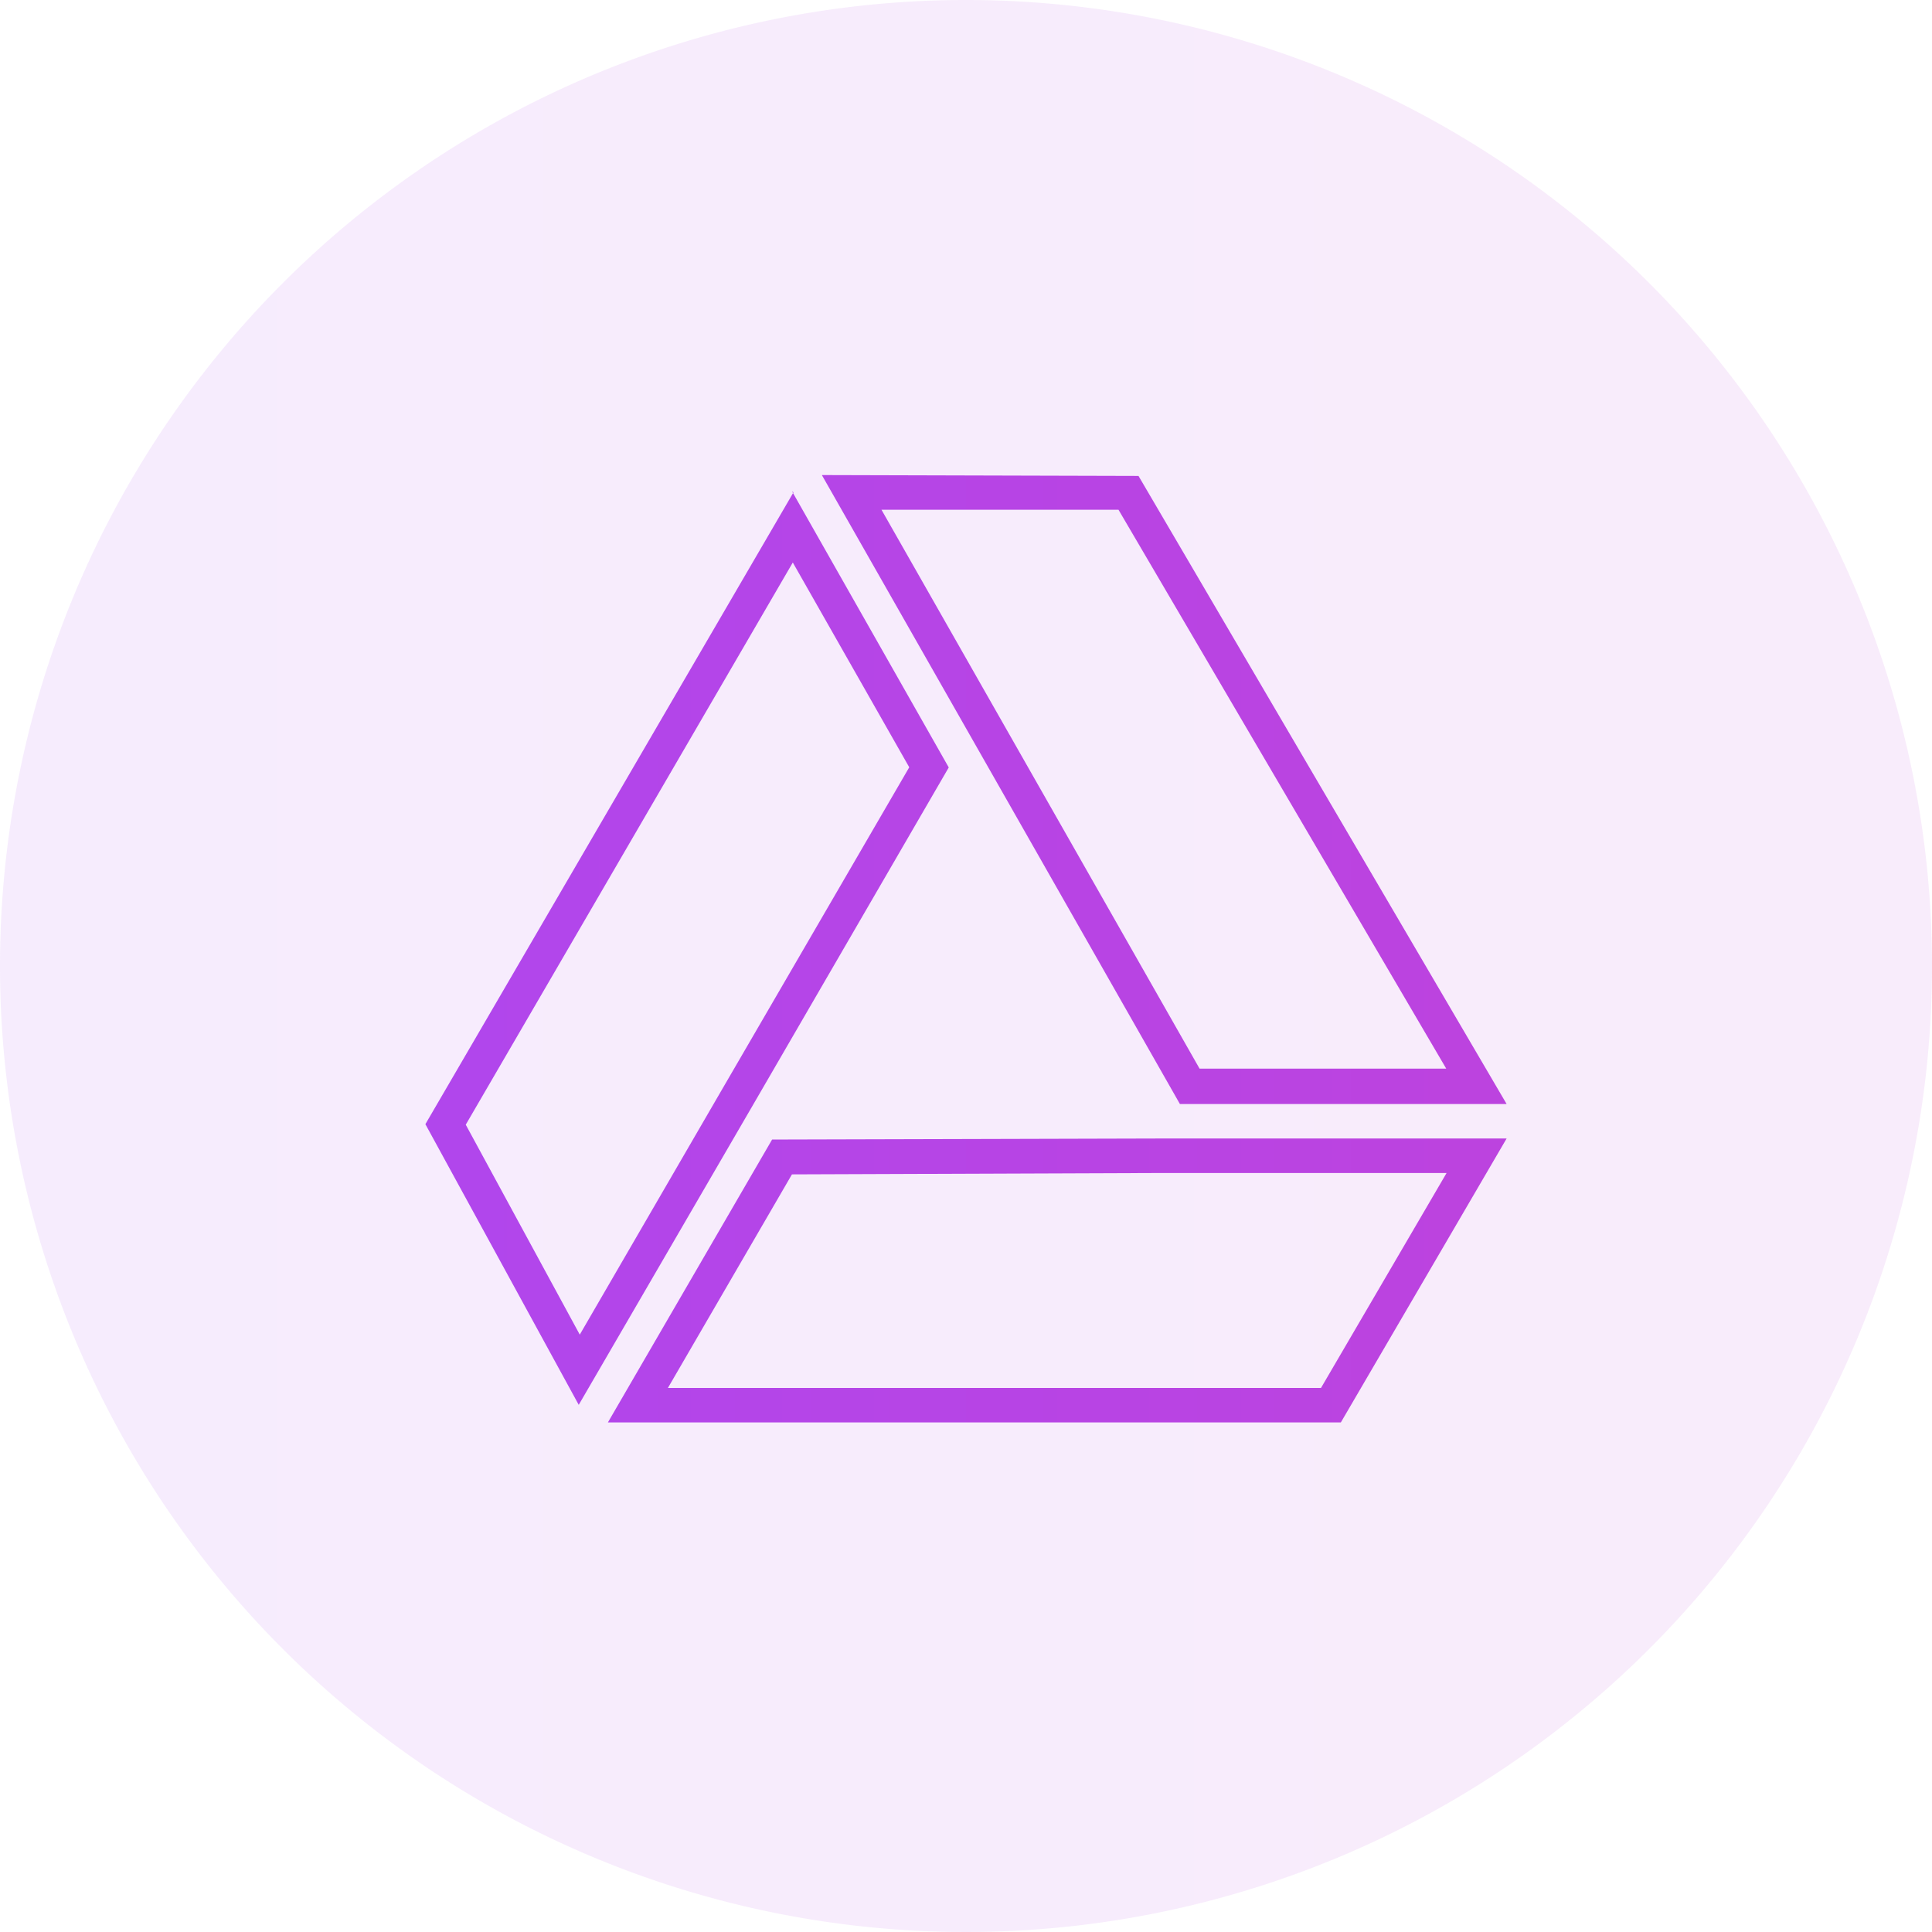
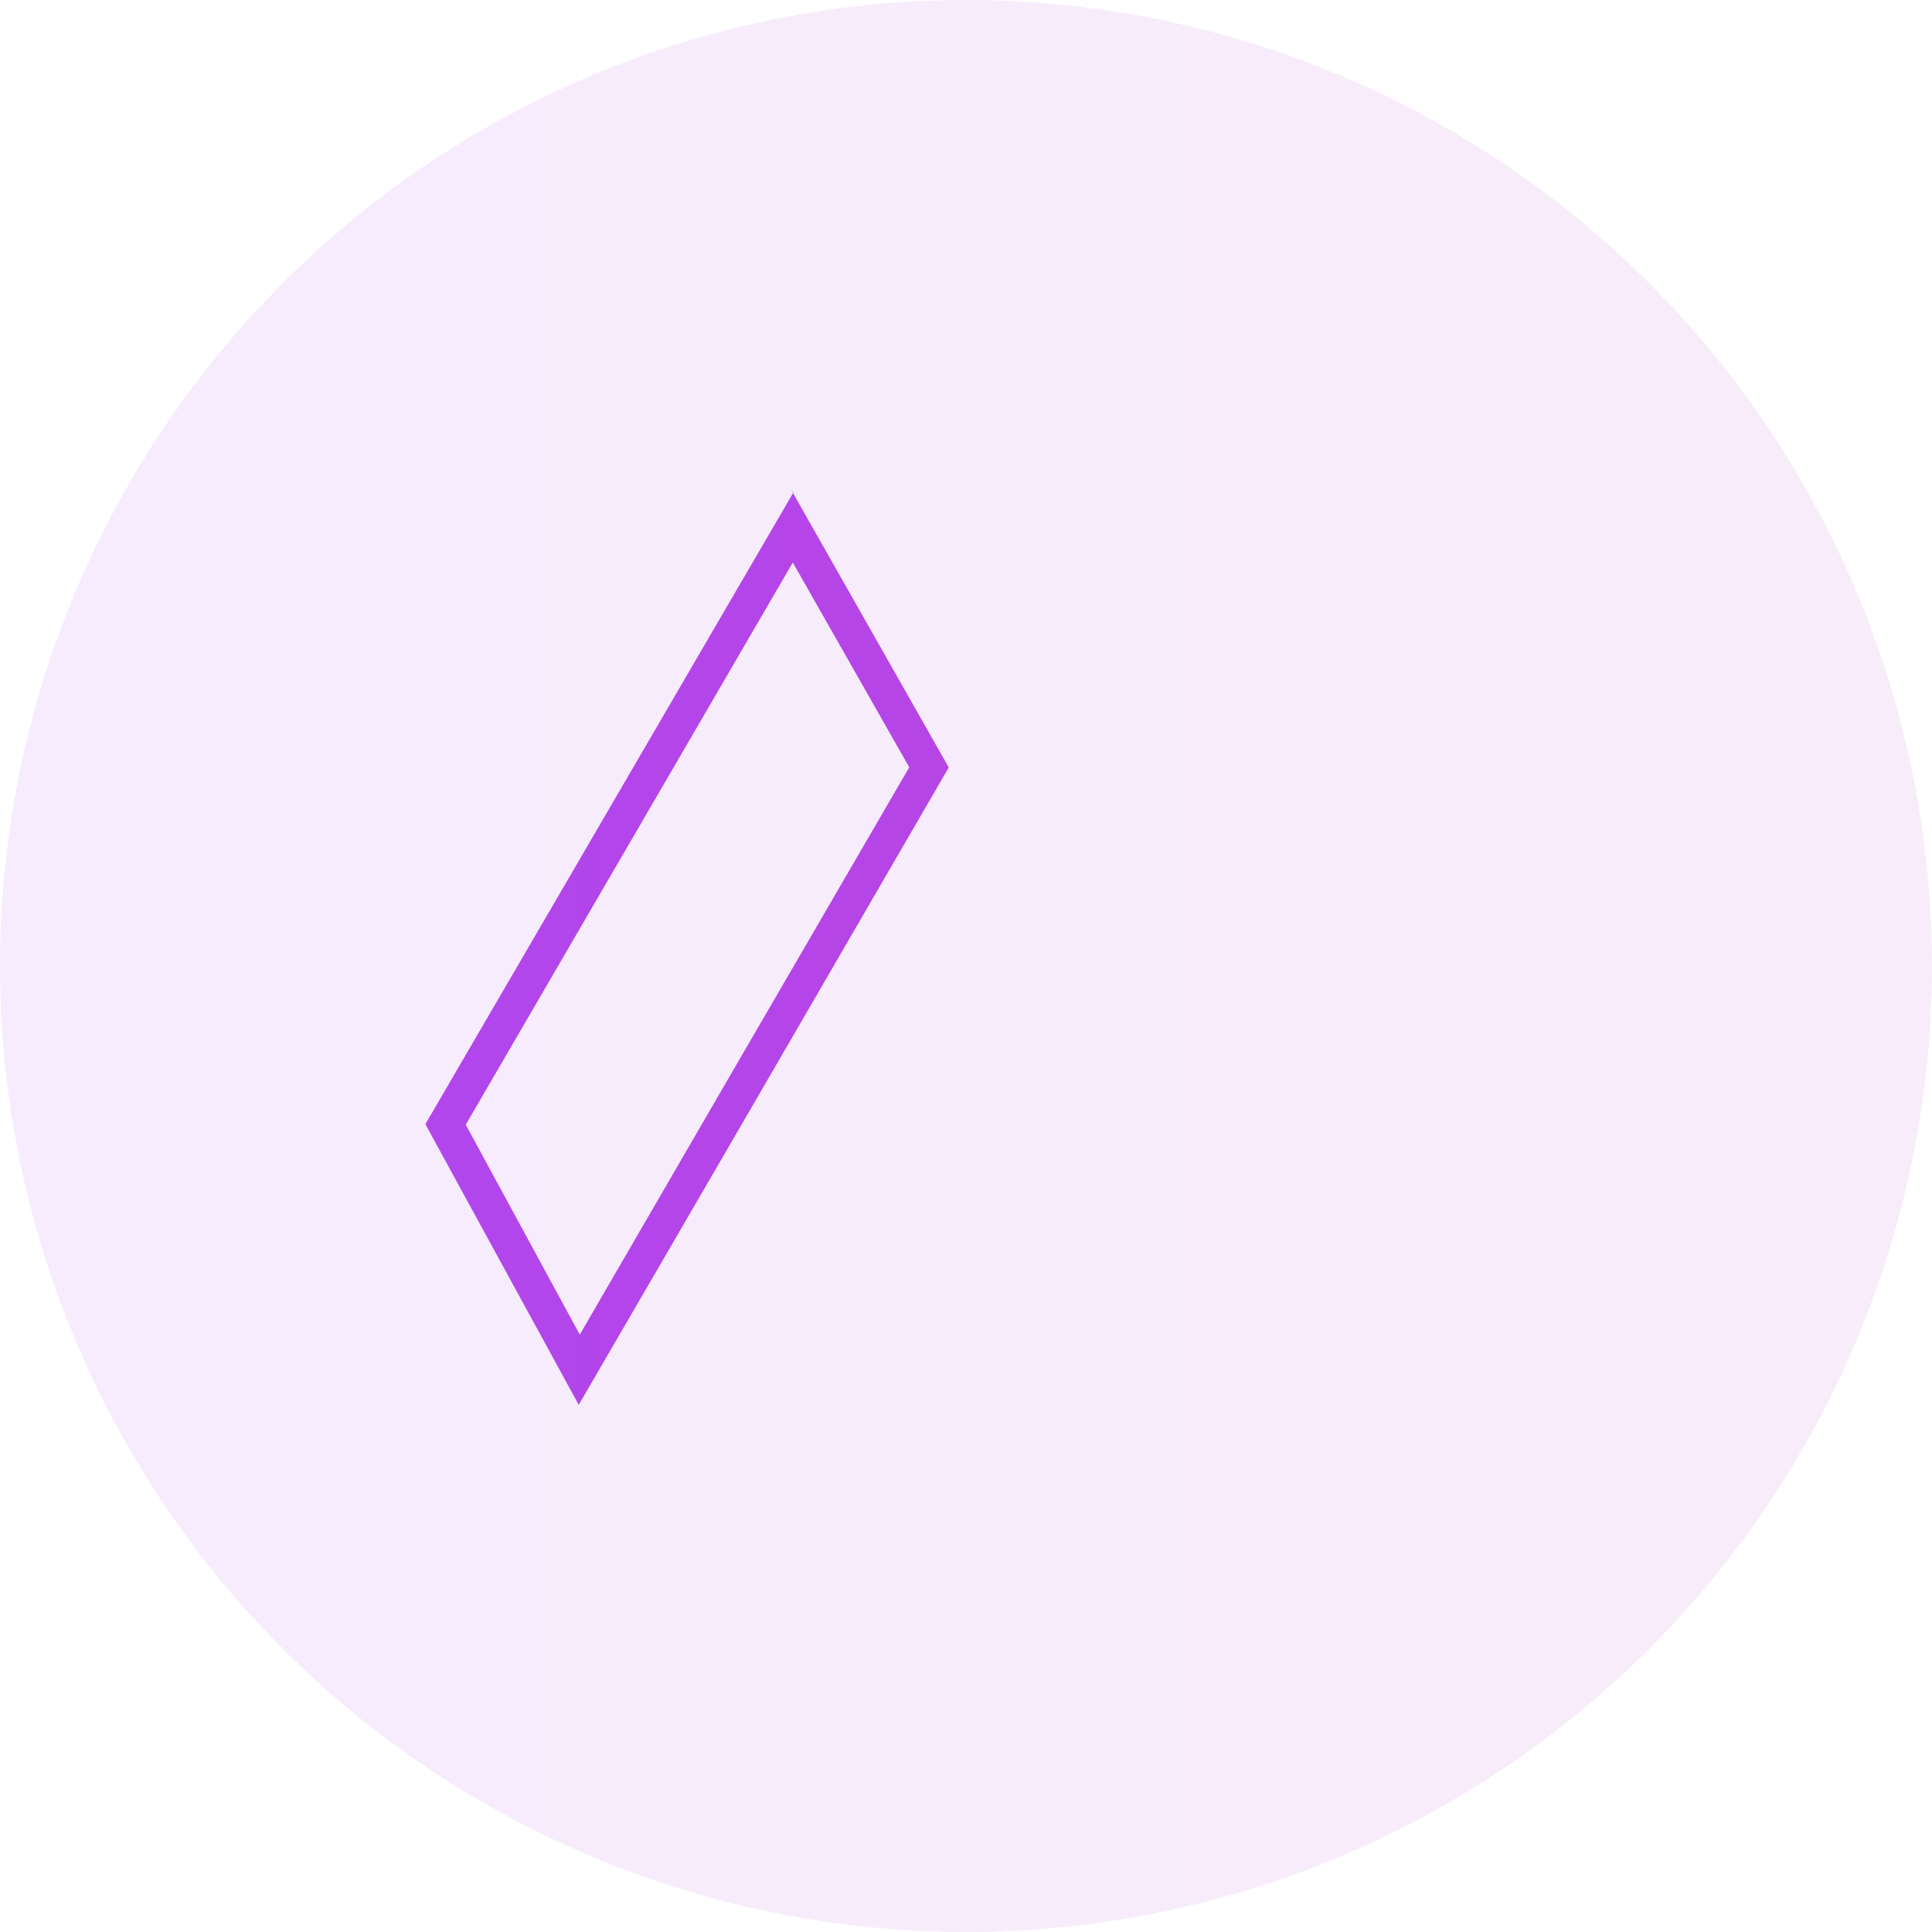
<svg xmlns="http://www.w3.org/2000/svg" xmlns:xlink="http://www.w3.org/1999/xlink" id="ICONS" viewBox="0 0 112 112">
  <defs>
    <style>.cls-1{fill-opacity:0.1;fill:url(#Dégradé_sans_nom_22);}.cls-2{fill:url(#Dégradé_sans_nom_22-2);}.cls-3{fill:url(#Dégradé_sans_nom_22-3);}.cls-4{fill:url(#Dégradé_sans_nom_22-4);}</style>
    <linearGradient id="Dégradé_sans_nom_22" x1="0.17" y1="56" x2="111.8" y2="56" gradientUnits="userSpaceOnUse">
      <stop offset="0" stop-color="#ac47f2" />
      <stop offset="1" stop-color="#c142d9" />
    </linearGradient>
    <linearGradient id="Dégradé_sans_nom_22-2" x1="0.17" y1="54.98" x2="111.8" y2="54.98" xlink:href="#Dégradé_sans_nom_22" />
    <linearGradient id="Dégradé_sans_nom_22-3" x1="0.17" y1="74.21" x2="111.8" y2="74.21" xlink:href="#Dégradé_sans_nom_22" />
    <linearGradient id="Dégradé_sans_nom_22-4" x1="0.17" y1="45.79" x2="111.8" y2="45.79" xlink:href="#Dégradé_sans_nom_22" />
  </defs>
  <title>Large_Google-Drive</title>
  <path class="cls-1" d="M56,0a56,56,0,1,0,56,56A56,56,0,0,0,56,0Z" />
  <path class="cls-2" d="M45.92,32.54l6.79,11.94L41.89,63.1,33.61,77.37,27,65.2l19-32.66m0-4L24.66,65.17l8.89,16.27L43.62,64.11h0L55,44.49l-9.08-16Z" />
-   <path class="cls-3" d="M83.86,68,76.58,80.46H38.72l7.19-12.38L67.28,68h.23l16.35,0m3.48-2L67.51,66h-.23l-22.52.06L35.24,82.46H77.73L87.34,66Z" />
-   <path class="cls-4" d="M51.1,29.55l13.74,0,19,32.4-14.3,0L51.1,29.55m-3.45-2L68.4,64,87.34,64,66,27.59l-18.33-.05Z" />
-   <path class="cls-4" d="M51.1,29.55l13.74,0,19,32.4-14.3,0L51.1,29.55m-3.45-2L68.4,64,87.34,64,66,27.59l-18.33-.05Z" />
</svg>